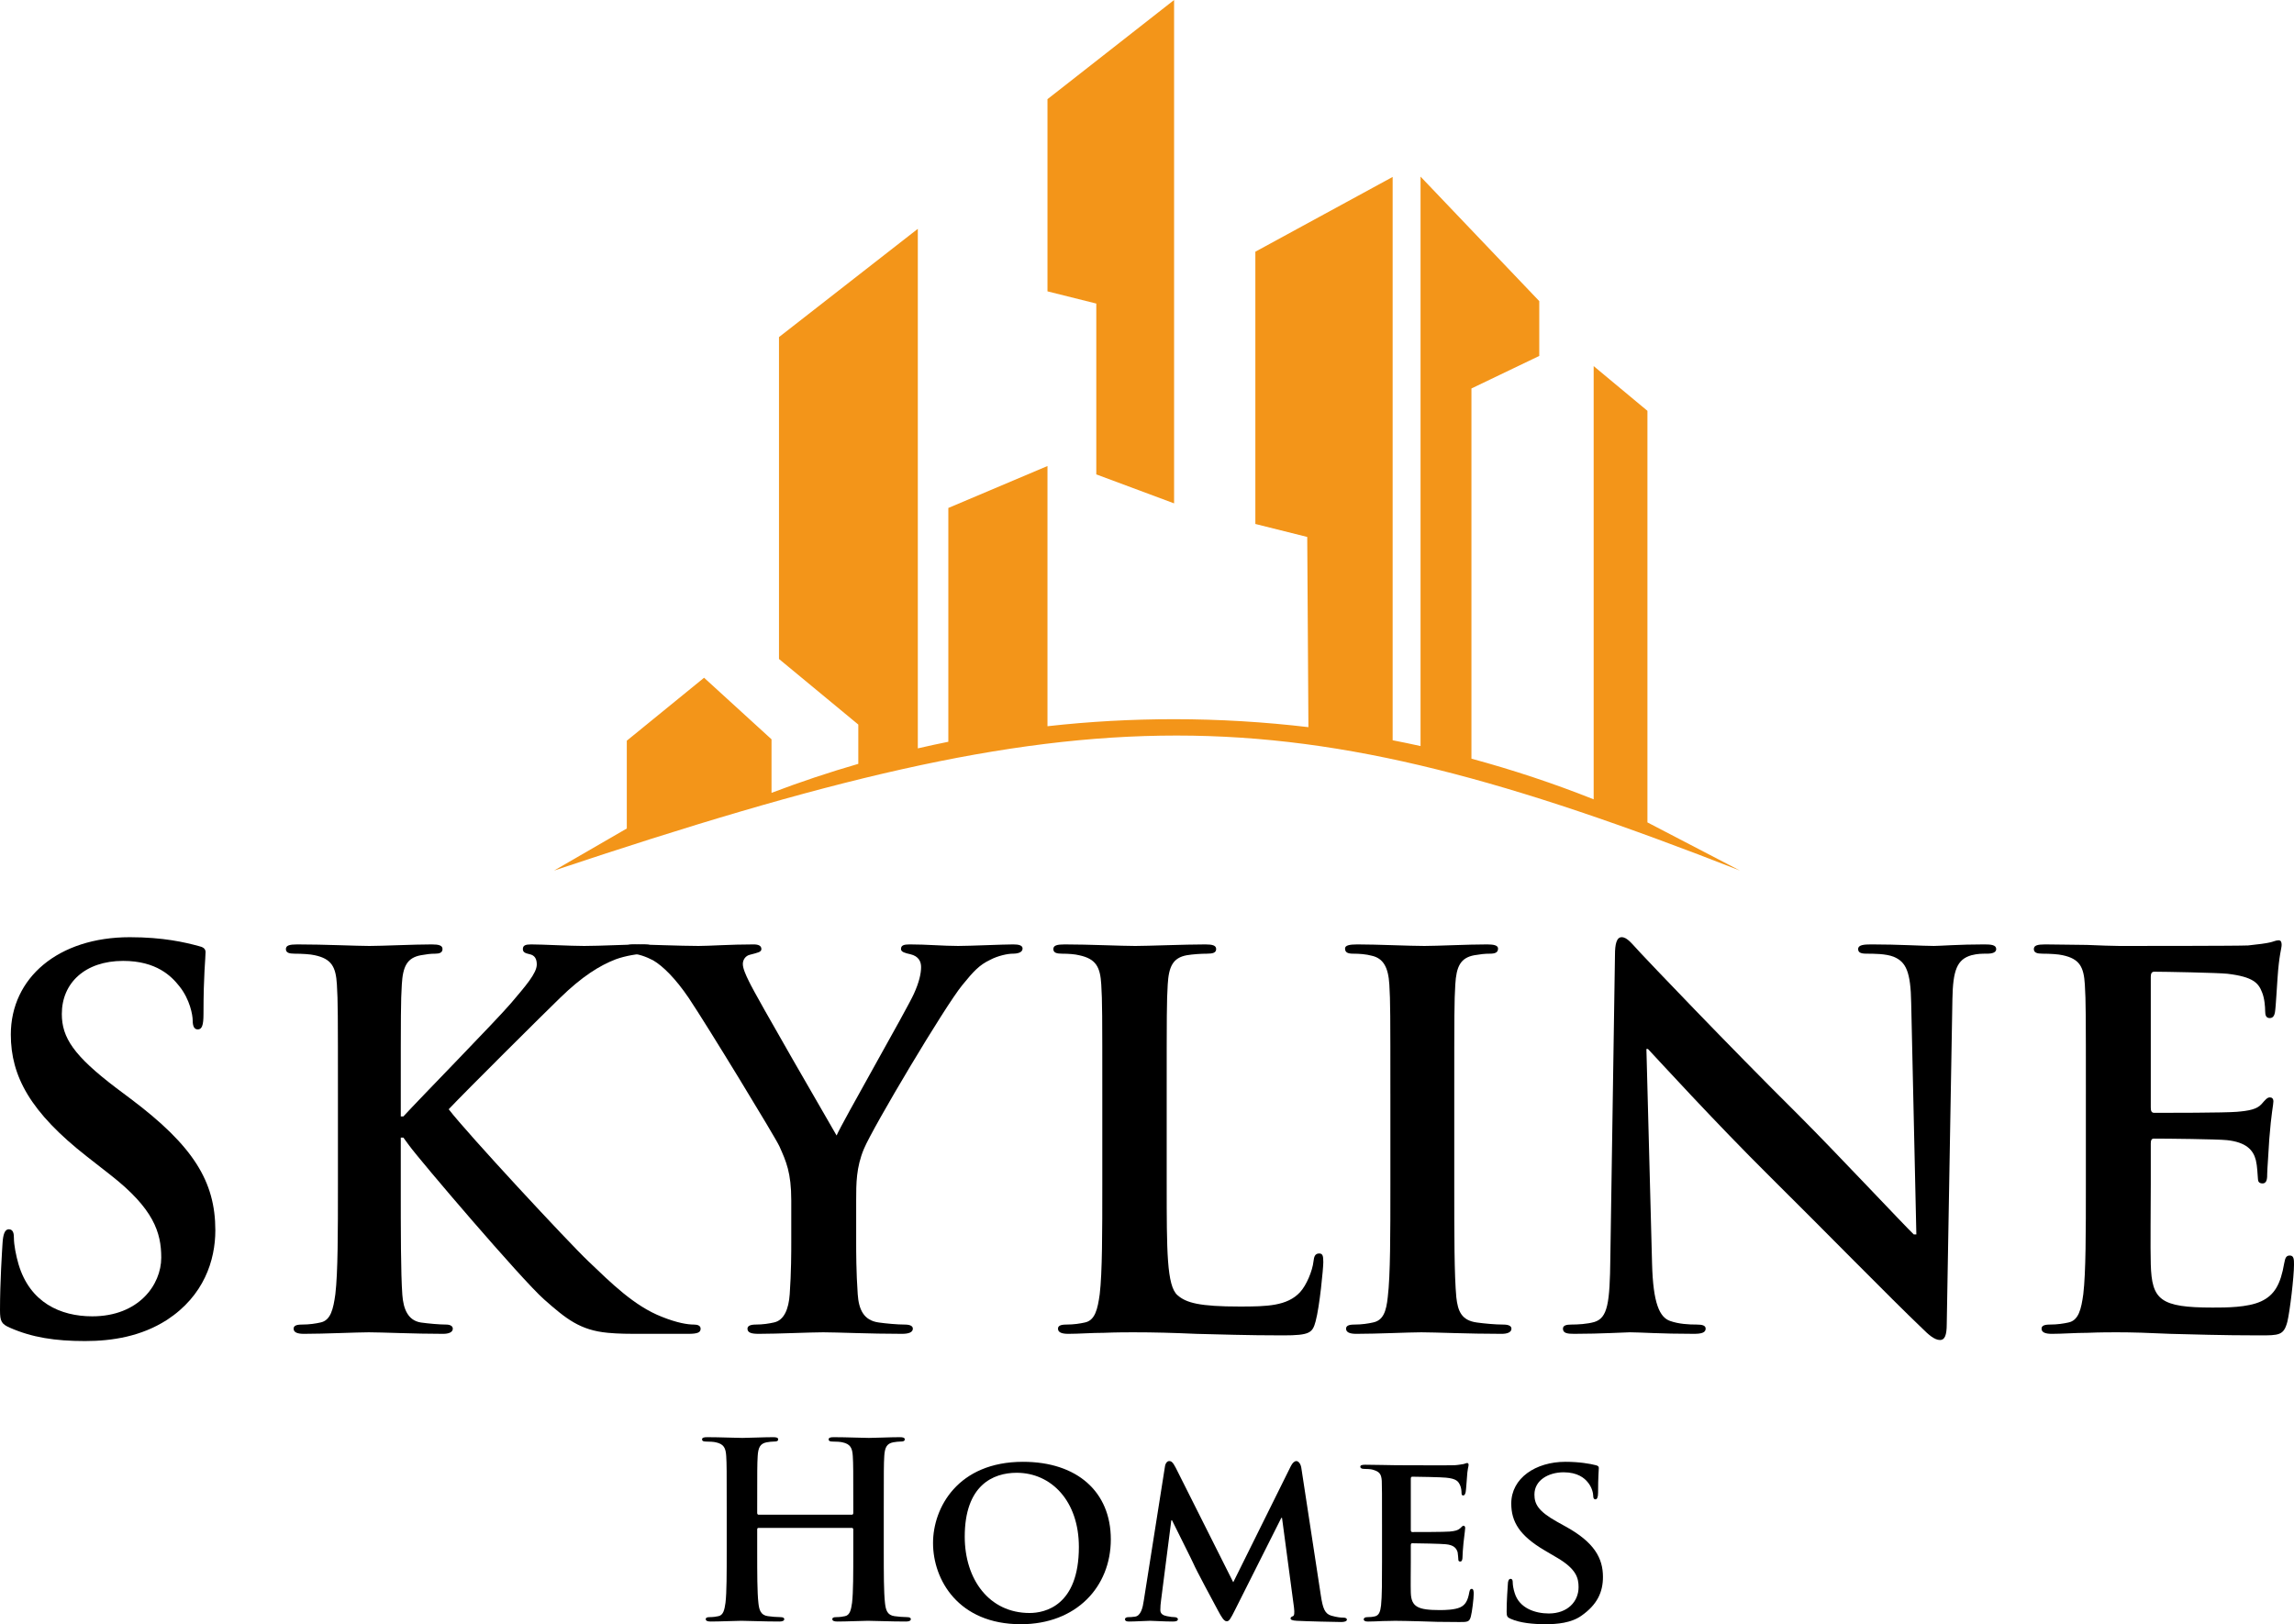
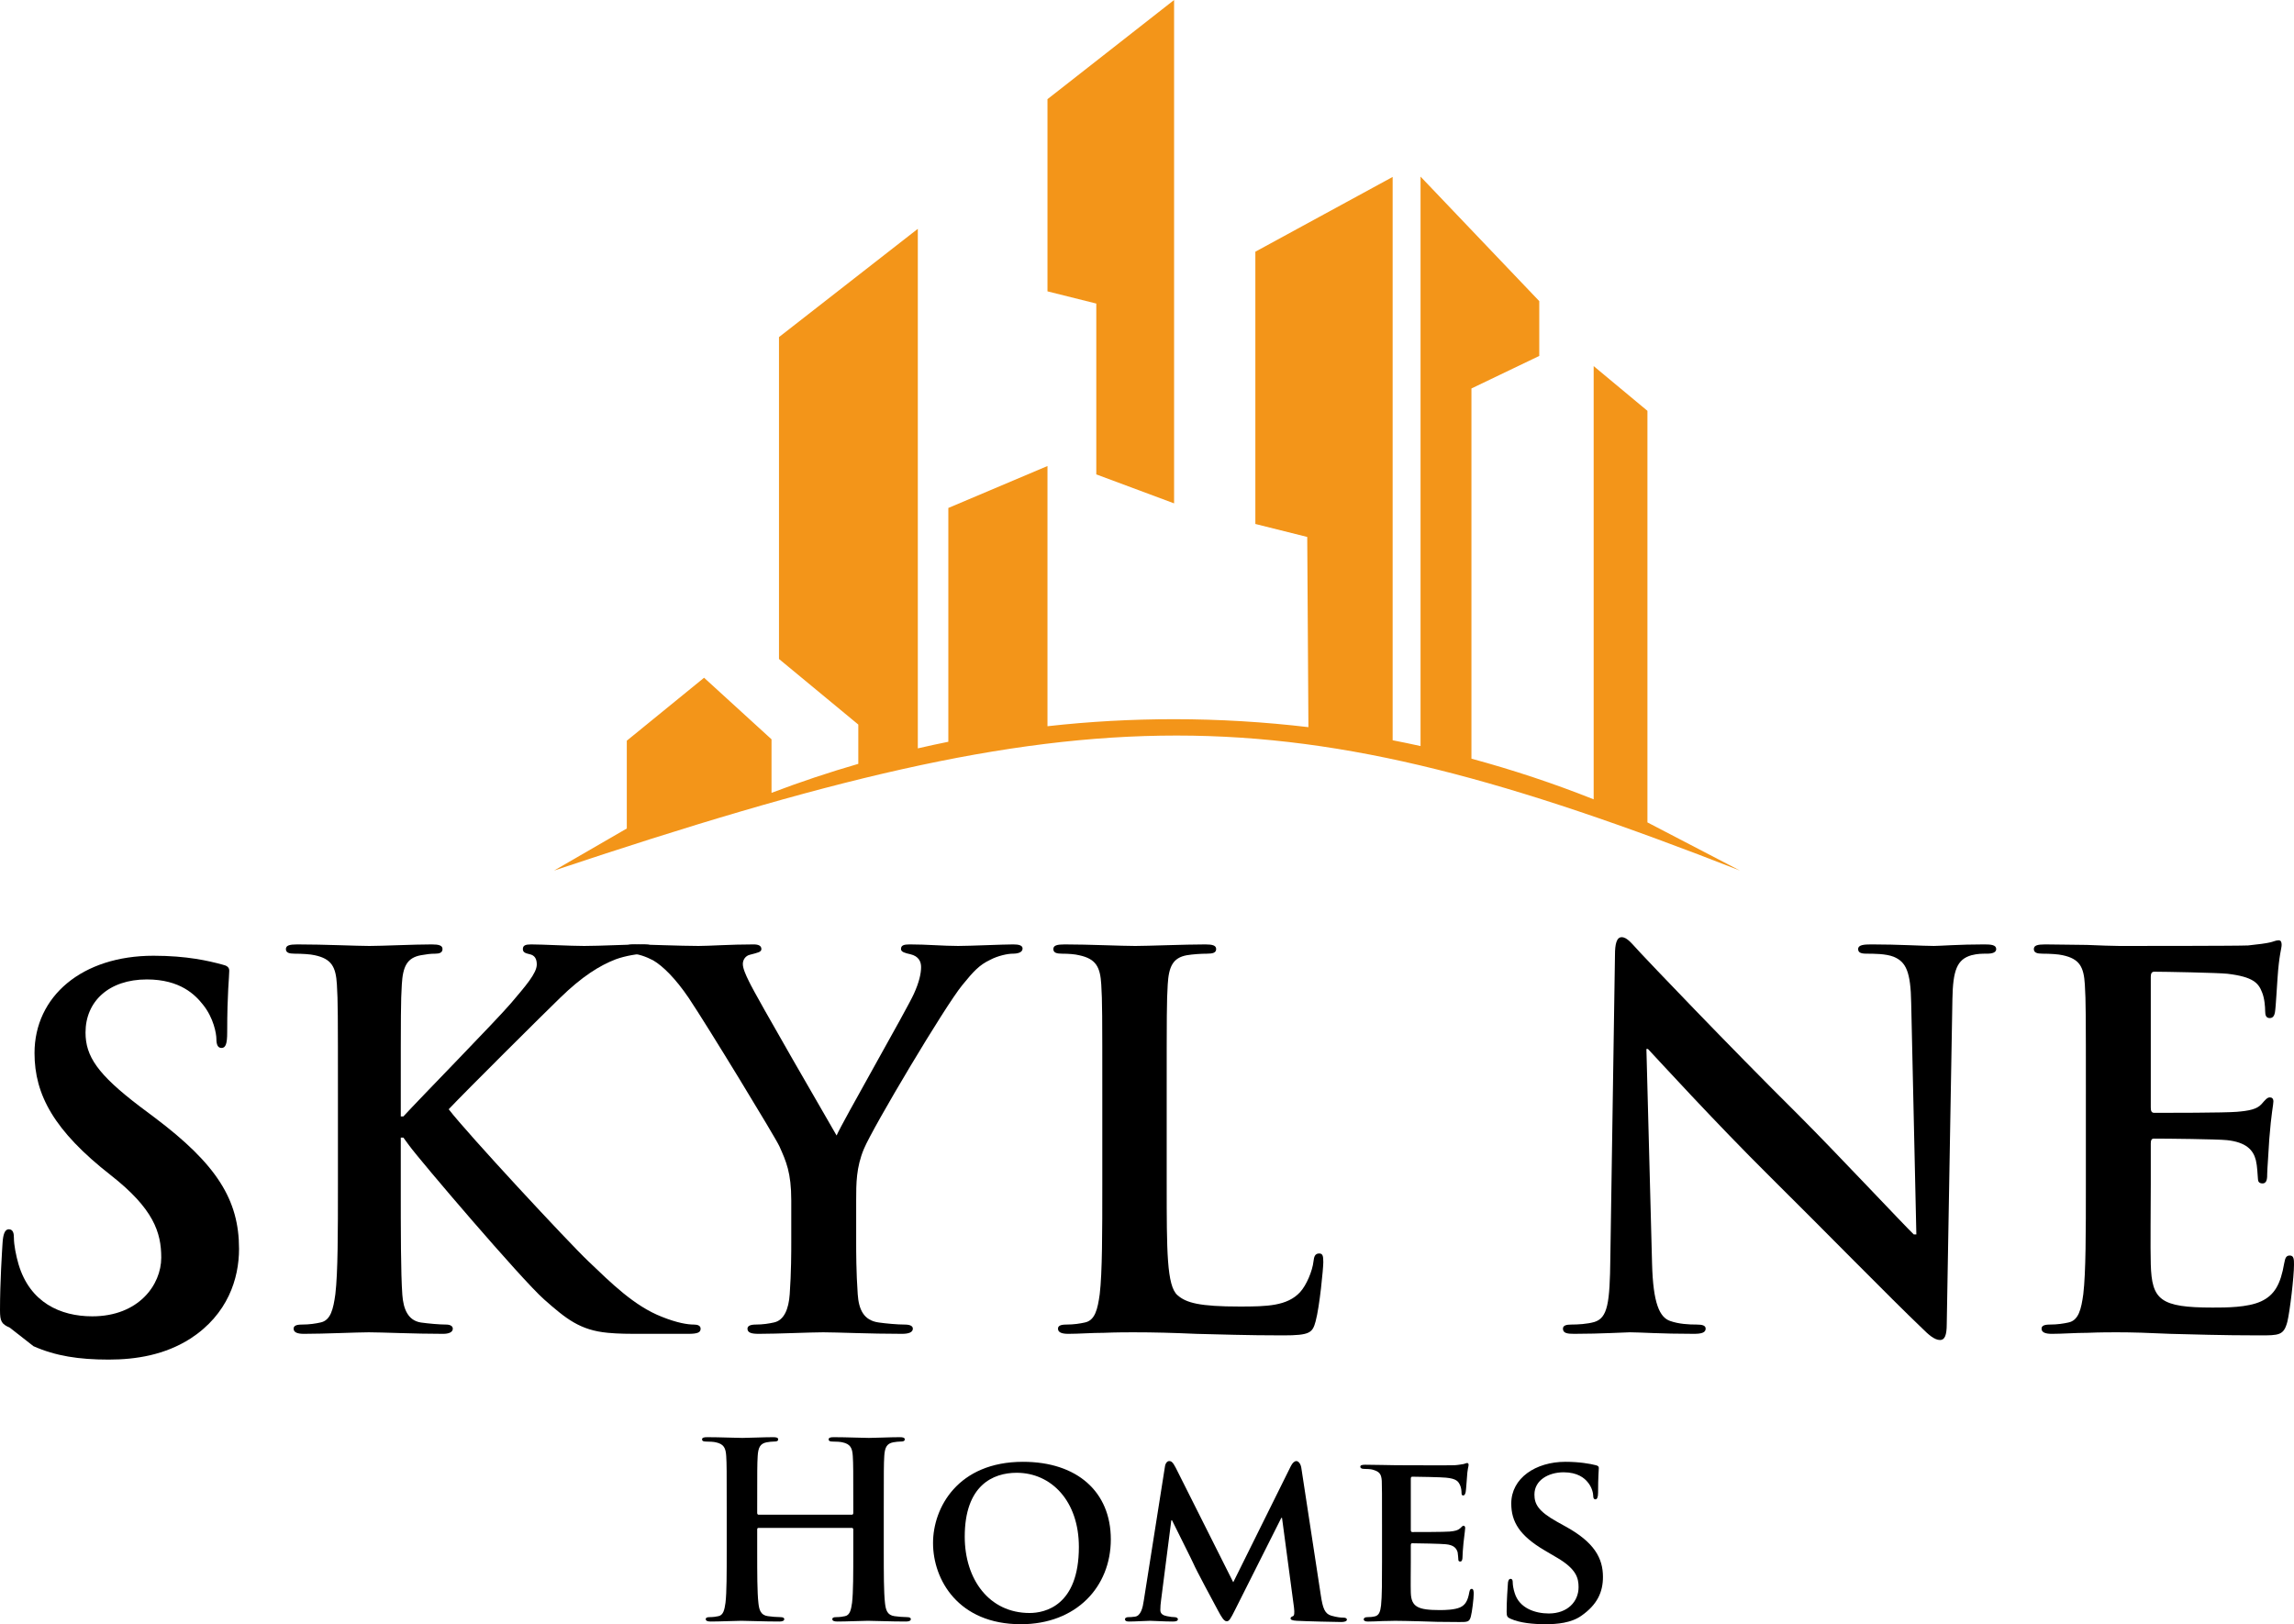
<svg xmlns="http://www.w3.org/2000/svg" xml:space="preserve" width="100%" height="100%" version="1.0" shape-rendering="geometricPrecision" text-rendering="geometricPrecision" image-rendering="optimizeQuality" fill-rule="evenodd" clip-rule="evenodd" viewBox="0 0 23560.1 16682.77">
  <g id="Layer_x0020_1">
-     <path fill="#000000" fill-rule="nonzero" d="M100.54 13636.75c-84.63,-37.08 -100.54,-63.54 -100.54,-179.92 0,-291.04 21.17,-608.47 26.46,-693.14 5.29,-79.3 21.16,-137.51 63.5,-137.51 47.62,0 52.91,47.59 52.91,89.89 0,68.86 21.17,179.92 47.63,269.91 116.38,391.48 428.55,534.32 756.6,534.32 476.18,0 708.98,-322.72 708.98,-603.15 0,-259.22 -79.38,-502.63 -518.51,-846.56l-243.39 -190.42c-582.01,-455.01 -783.06,-825.36 -783.06,-1253.95 0,-582.01 486.77,-1000.01 1222.2,-1000.01 343.93,0 566.14,52.91 703.69,89.95 47.62,10.59 74.08,26.46 74.08,63.5 0,68.8 -21.17,222.25 -21.17,634.9 0,116.38 -15.87,158.75 -58.2,158.75 -37.05,0 -52.92,-31.75 -52.92,-95.22 0,-47.69 -26.42,-211.66 -137.55,-349.21 -79.37,-100.51 -232.8,-259.26 -576.72,-259.26 -391.51,0 -629.6,227.51 -629.6,544.94 0,243.38 121.67,428.59 560.81,761.93l148.17 111.05c640.22,481.51 867.69,846.59 867.69,1349.23 0,306.84 -116.38,671.93 -497.31,920.6 -264.55,169.3 -560.85,216.89 -841.27,216.89 -306.88,0 -544.97,-36.97 -772.48,-137.51z" />
+     <path fill="#000000" fill-rule="nonzero" d="M100.54 13636.75c-84.63,-37.08 -100.54,-63.54 -100.54,-179.92 0,-291.04 21.17,-608.47 26.46,-693.14 5.29,-79.3 21.16,-137.51 63.5,-137.51 47.62,0 52.91,47.59 52.91,89.89 0,68.86 21.17,179.92 47.63,269.91 116.38,391.48 428.55,534.32 756.6,534.32 476.18,0 708.98,-322.72 708.98,-603.15 0,-259.22 -79.38,-502.63 -518.51,-846.56c-582.01,-455.01 -783.06,-825.36 -783.06,-1253.95 0,-582.01 486.77,-1000.01 1222.2,-1000.01 343.93,0 566.14,52.91 703.69,89.95 47.62,10.59 74.08,26.46 74.08,63.5 0,68.8 -21.17,222.25 -21.17,634.9 0,116.38 -15.87,158.75 -58.2,158.75 -37.05,0 -52.92,-31.75 -52.92,-95.22 0,-47.69 -26.42,-211.66 -137.55,-349.21 -79.37,-100.51 -232.8,-259.26 -576.72,-259.26 -391.51,0 -629.6,227.51 -629.6,544.94 0,243.38 121.67,428.59 560.81,761.93l148.17 111.05c640.22,481.51 867.69,846.59 867.69,1349.23 0,306.84 -116.38,671.93 -497.31,920.6 -264.55,169.3 -560.85,216.89 -841.27,216.89 -306.88,0 -544.97,-36.97 -772.48,-137.51z" />
    <path fill="#000000" fill-rule="nonzero" d="M4116.18 11467.45l26.46 0c179.88,-195.76 952.36,-984.11 1105.78,-1163.95 148.16,-174.59 264.55,-306.89 264.55,-396.88 0,-58.17 -21.17,-95.21 -74.05,-105.8 -47.63,-10.58 -68.79,-21.16 -68.79,-52.88 0,-37.08 26.45,-47.66 84.63,-47.66 111.12,0 402.13,15.88 544.97,15.88 164.04,0 455.05,-15.88 619.05,-15.88 52.88,0 89.93,10.58 89.93,47.66 0,37.01 -26.46,47.59 -79.34,47.59 -74.09,0 -206.34,21.17 -306.88,58.21 -164.01,63.5 -343.93,174.62 -571.43,396.84 -164.01,158.68 -962.95,952.36 -1142.83,1142.79 190.47,248.67 1227.49,1365.1 1433.83,1560.85 232.8,222.18 470.89,460.31 756.6,571.4 158.75,63.53 264.55,79.37 328.05,79.37 37.04,0 68.79,10.55 68.79,42.3 0,37.08 -26.45,52.92 -127,52.92l-460.3 0c-158.71,0 -253.96,0 -365.09,-10.55 -285.71,-26.46 -428.55,-142.91 -656.06,-343.96 -232.8,-206.34 -1275.12,-1428.53 -1386.24,-1581.99l-58.17 -79.37 -26.46 0 0 481.5c0,486.79 0,904.73 15.87,1132.27 10.59,148.13 58.21,264.58 190.47,285.72 74.08,10.54 190.46,21.16 259.25,21.16 42.34,0 68.76,15.84 68.76,42.3 0,37.08 -42.3,52.92 -100.51,52.92 -296.29,0 -629.6,-15.84 -761.89,-15.84 -121.71,0 -455.01,15.84 -666.64,15.84 -68.8,0 -105.84,-15.84 -105.84,-52.92 0,-26.46 21.17,-42.3 84.67,-42.3 79.37,0 142.84,-10.62 190.46,-21.16 105.84,-21.14 132.3,-137.59 153.46,-291.05 26.46,-222.21 26.46,-640.15 26.46,-1126.94l0 -931.22c0,-804.19 0,-952.36 -10.62,-1121.66 -10.55,-179.88 -52.88,-264.51 -227.47,-301.55 -42.37,-10.59 -132.29,-15.88 -206.37,-15.88 -58.18,0 -89.93,-10.58 -89.93,-47.59 0,-37.08 37.01,-47.66 116.38,-47.66 280.43,0 613.73,15.88 740.73,15.88 127,0 460.31,-15.88 640.22,-15.88 74.05,0 111.09,10.58 111.09,47.66 0,37.01 -31.75,47.59 -74.08,47.59 -52.88,0 -84.63,5.29 -148.13,15.88 -142.84,26.45 -185.18,116.38 -195.76,301.55 -10.58,169.3 -10.58,317.47 -10.58,1121.66l0 232.83z" />
    <path fill="#000000" fill-rule="nonzero" d="M8126.51 12329.89c0,-285.75 -52.92,-402.09 -121.67,-555.55 -37.08,-84.66 -746.06,-1248.65 -931.23,-1523.75 -132.26,-195.83 -264.55,-328.05 -365.06,-386.29 -68.79,-37.01 -158.71,-68.76 -222.21,-68.76 -42.33,0 -79.37,-10.62 -79.37,-47.59 0,-31.78 37.04,-47.66 100.5,-47.66 95.25,0 492.09,15.88 666.68,15.88 111.09,0 328.05,-15.88 566.14,-15.88 52.88,0 79.34,15.88 79.34,47.66 0,31.72 -37.04,36.97 -116.38,58.14 -47.63,10.62 -74.09,52.92 -74.09,95.25 0,42.33 26.46,105.8 63.5,179.88 74.09,158.75 814.78,1433.83 899.45,1582 52.91,-127 719.56,-1290.96 793.64,-1455.03 52.92,-116.35 74.08,-206.27 74.08,-275.1 0,-52.88 -21.16,-111.09 -111.12,-132.26 -47.63,-10.58 -95.25,-21.16 -95.25,-52.88 0,-37.07 26.46,-47.66 89.96,-47.66 174.59,0 343.92,15.88 497.34,15.88 116.42,0 465.63,-15.88 566.14,-15.88 58.21,0 95.22,10.59 95.22,42.34 0,37.04 -42.3,52.91 -100.51,52.91 -52.92,0 -153.42,21.17 -232.8,63.47 -111.12,52.91 -169.33,116.41 -285.71,259.29 -174.59,211.59 -915.32,1455 -1010.57,1682.5 -79.38,190.42 -79.38,354.5 -79.38,529.09l0 433.81c0,84.67 0,306.88 15.88,529.09 10.58,153.46 58.21,269.88 216.96,291.05 74.05,10.54 190.46,21.16 264.51,21.16 58.21,0 84.67,15.84 84.67,42.3 0,37.08 -42.34,52.92 -111.09,52.92 -333.34,0 -666.68,-15.84 -809.52,-15.84 -132.29,0 -465.6,15.84 -661.39,15.84 -74.05,0 -116.38,-10.55 -116.38,-52.92 0,-26.46 26.46,-42.3 84.63,-42.3 74.08,0 137.58,-10.62 185.21,-21.16 105.8,-21.17 153.42,-137.59 164,-291.05 15.88,-222.21 15.88,-444.42 15.88,-529.09l0 -433.81z" />
    <path fill="#000000" fill-rule="nonzero" d="M11982.38 12165.83c0,677.23 0,1042.35 111.08,1137.57 89.96,79.37 227.58,116.38 640.22,116.38 280.43,0 486.8,-5.26 619.02,-148.13 63.54,-68.79 126.97,-216.92 137.58,-317.43 5.33,-47.63 15.84,-79.38 58.25,-79.38 36.97,0 42.3,26.46 42.3,89.89 0,58.25 -37.08,455.05 -79.38,608.51 -31.78,116.42 -58.24,142.8 -333.34,142.8 -380.89,0 -656.02,-10.51 -894.15,-15.84 -238.09,-10.54 -428.58,-15.84 -645.5,-15.84 -58.17,0 -174.59,0 -301.56,5.3 -121.7,0 -259.25,10.54 -365.09,10.54 -68.79,0 -105.83,-15.84 -105.83,-52.91 0,-26.46 21.2,-42.3 84.67,-42.3 79.37,0 142.87,-10.62 190.46,-21.17 105.84,-21.13 132.29,-137.58 153.46,-291.04 26.46,-222.21 26.46,-640.15 26.46,-1126.95l0 -931.18c0,-804.23 0,-952.39 -10.58,-1121.66 -10.59,-179.91 -52.92,-264.51 -227.51,-301.59 -42.33,-10.58 -105.83,-15.84 -174.63,-15.84 -58.17,0 -89.92,-10.62 -89.92,-47.62 0,-37.08 37.04,-47.66 116.38,-47.66 248.71,0 582.02,15.91 724.89,15.91 126.97,0 513.14,-15.91 719.52,-15.91 74.08,0 111.12,10.58 111.12,47.66 0,37 -31.75,47.62 -95.21,47.62 -58.21,0 -142.91,5.26 -206.34,15.84 -142.88,26.46 -185.18,116.42 -195.8,301.59 -10.57,169.27 -10.57,317.43 -10.57,1121.66l0 931.18z" />
-     <path fill="#000000" fill-rule="nonzero" d="M14279.6 11234.63c0,-804.23 0,-952.36 -10.55,-1121.65 -10.62,-179.92 -63.54,-269.81 -179.88,-296.27 -58.25,-15.91 -127,-21.16 -190.54,-21.16 -52.91,0 -84.59,-10.62 -84.59,-52.92 0,-31.75 42.29,-42.33 126.96,-42.33 201.08,0 534.35,15.87 687.78,15.87 132.29,0 444.5,-15.87 645.47,-15.87 68.83,0 111.16,10.58 111.16,42.33 0,42.3 -31.78,52.92 -84.7,52.92 -52.84,0 -95.21,5.25 -158.68,15.84 -142.91,26.45 -185.21,116.41 -195.75,301.59 -10.59,169.29 -10.59,317.42 -10.59,1121.65l0 931.18c0,513.26 0,931.23 21.13,1158.74 15.91,142.84 52.92,238.12 211.67,259.29 74.08,10.55 190.47,21.13 269.84,21.13 58.21,0 84.67,15.88 84.67,42.33 0,37.05 -42.37,52.92 -100.54,52.92 -349.18,0 -682.52,-15.87 -825.43,-15.87 -121.68,0 -454.95,15.87 -666.61,15.87 -68.79,0 -105.84,-15.87 -105.84,-52.92 0,-26.45 21.14,-42.33 84.67,-42.33 79.38,0 142.84,-10.58 190.43,-21.13 105.83,-21.17 137.62,-111.16 153.46,-264.58 26.46,-222.22 26.46,-640.19 26.46,-1153.45l0 -931.18z" />
    <path fill="#000000" fill-rule="nonzero" d="M16967.25 12980.67c10.62,412.64 79.38,550.26 185.21,587.23 89.92,31.79 190.43,37.08 275.13,37.08 58.21,0 89.92,10.55 89.92,42.3 0,42.4 -47.62,52.91 -121.7,52.91 -343.89,0 -555.56,-15.84 -656.06,-15.84 -47.63,0 -296.3,15.84 -571.4,15.84 -68.79,0 -116.38,-5.29 -116.38,-52.91 0,-31.75 31.75,-42.3 84.6,-42.3 68.82,0 164.07,-5.29 238.12,-26.46 137.55,-42.3 158.75,-195.76 164.01,-656.06l47.66 -3116.36c0,-105.8 15.84,-179.88 68.75,-179.88 58.18,0 105.84,68.79 195.76,164.01 63.47,68.79 867.69,915.38 1640.21,1682.53 359.76,359.8 1074.06,1121.65 1163.95,1206.32l26.46 0 -52.92 -2375.6c-5.29,-322.75 -52.91,-423.3 -179.88,-476.21 -79.3,-31.72 -206.3,-31.72 -280.35,-31.72 -63.54,0 -84.7,-15.87 -84.7,-47.62 0,-42.37 58.24,-47.63 137.54,-47.63 275.17,0 529.1,15.88 640.23,15.88 58.2,0 259.29,-15.88 518.47,-15.88 68.87,0 121.71,5.26 121.71,47.63 0,31.75 -31.71,47.62 -95.25,47.62 -52.92,0 -95.21,0 -158.68,15.84 -148.2,42.34 -190.5,153.46 -195.79,449.72l-58.17 3338.58c0,116.38 -21.17,164.04 -68.83,164.04 -58.17,0 -121.67,-58.21 -179.85,-116.45 -333.34,-317.43 -1010.56,-1010.5 -1560.83,-1555.51 -576.72,-571.42 -1164.02,-1216.86 -1259.24,-1317.4l-15.84 0 58.14 2206.3z" />
    <path fill="#000000" fill-rule="nonzero" d="M21422.62 11234.63c0,-804.23 0,-952.36 -10.61,-1121.65 -10.62,-179.92 -52.92,-264.52 -227.51,-301.59 -42.3,-10.59 -132.29,-15.84 -206.38,-15.84 -58.13,0 -89.88,-10.62 -89.88,-47.63 0,-37.04 36.97,-47.62 116.34,-47.62 142.91,0 296.37,5.25 428.59,5.25 137.59,5.33 259.26,10.62 333.34,10.62 169.3,0 1222.2,0 1322.71,-5.29 100.54,-10.58 185.2,-21.17 227.5,-31.75 26.46,-5.26 58.25,-21.17 84.7,-21.17 26.46,0 31.68,21.17 31.68,47.59 0,37.08 -26.38,100.54 -42.29,343.96 -5.3,52.92 -15.84,285.68 -26.46,349.22 -5.29,26.45 -15.84,58.13 -52.92,58.13 -37.01,0 -47.62,-26.46 -47.62,-74.05 0,-37 -5.3,-127 -31.68,-190.46 -37.08,-95.21 -90,-158.75 -354.51,-190.43 -89.99,-10.62 -645.55,-21.2 -751.31,-21.2 -26.46,0 -37.08,15.87 -37.08,52.88l0 1338.62c0,37 5.33,58.24 37.08,58.24 116.38,0 724.85,0 846.53,-10.62 127,-10.62 206.37,-26.46 254,-79.37 36.97,-42.3 58.13,-68.76 84.59,-68.76 21.24,0 37.08,10.62 37.08,42.3 0,31.75 -21.17,116.45 -42.3,386.25 -5.33,105.84 -21.24,317.42 -21.24,354.5 0,42.3 0,100.54 -47.62,100.54 -36.97,0 -47.59,-21.17 -47.59,-47.62 -5.33,-52.92 -5.33,-121.75 -21.17,-190.49 -26.46,-105.84 -100.5,-185.14 -296.26,-206.38 -100.54,-10.55 -624.35,-15.84 -751.31,-15.84 -26.46,0 -31.79,21.13 -31.79,52.92l0 417.92c0,179.92 -5.29,666.72 0,820.18 10.62,365.02 95.25,444.39 634.97,444.39 137.51,0 359.72,0 497.31,-63.53 137.55,-63.43 201.05,-174.59 238.05,-391.48 10.62,-58.24 21.24,-79.38 58.25,-79.38 42.29,0 42.29,42.3 42.29,95.22 0,121.74 -42.29,481.47 -68.75,587.3 -37.01,137.55 -84.63,137.55 -285.68,137.55 -396.88,0 -687.85,-10.55 -915.35,-15.84 -227.55,-10.55 -391.52,-15.87 -550.27,-15.87 -58.21,0 -174.59,0 -301.59,5.32 -121.67,0 -259.25,10.55 -365.02,10.55 -68.86,0 -105.83,-15.87 -105.83,-52.92 0,-26.45 21.13,-42.33 84.6,-42.33 79.37,0 142.91,-10.58 190.5,-21.13 105.83,-21.17 132.29,-137.62 153.46,-291.04 26.45,-222.22 26.45,-640.19 26.45,-1126.99l0 -931.18z" />
    <path fill="#000000" fill-rule="nonzero" d="M8748.51 15558.15c7.51,0 15.02,-5.04 15.02,-17.57l0 -52.56c0,-380.68 0,-450.85 -5,-531.04 -5.01,-85.16 -25.05,-125.2 -107.71,-142.77 -20.04,-4.97 -62.62,-7.51 -97.68,-7.51 -27.55,0 -42.58,-4.94 -42.58,-22.51 0,-17.53 17.53,-22.54 52.6,-22.54 135.25,0 293.05,7.51 360.68,7.51 60.11,0 217.91,-7.51 315.59,-7.51 35.07,0 52.6,5.01 52.6,22.54 0,17.57 -15.03,22.51 -45.08,22.51 -20.04,0 -42.58,2.54 -72.64,7.51 -67.63,12.56 -87.67,55.14 -92.68,142.77 -5.01,80.19 -5.01,150.36 -5.01,531.04l0 440.83c0,230.4 0,428.27 12.53,535.97 7.51,70.14 22.54,125.28 97.68,135.26 35.07,5.04 90.17,9.98 127.74,9.98 27.56,0 40.08,7.59 40.08,20.08 0,17.56 -20.04,25.08 -50.1,25.08 -162.8,0 -320.6,-7.52 -390.73,-7.52 -57.61,0 -215.41,7.52 -313.09,7.52 -35.07,0 -52.6,-7.52 -52.6,-25.08 0,-12.49 10.02,-20.08 40.07,-20.08 37.57,0 67.63,-4.94 90.17,-9.98 50.1,-9.98 62.62,-65.12 72.64,-137.73 12.52,-105.23 12.52,-303.1 12.52,-533.5l0 -220.42c0,-9.98 -7.51,-15.02 -15.02,-15.02l-956.81 0c-7.48,0 -15.03,2.46 -15.03,15.02l0 220.42c0,230.4 0,428.27 12.53,535.97 7.55,70.14 22.54,125.28 97.68,135.26 35.07,5.04 90.17,9.98 127.74,9.98 27.55,0 40.08,7.59 40.08,20.08 0,17.56 -20.04,25.08 -50.1,25.08 -162.8,0 -320.6,-7.52 -390.73,-7.52 -57.58,0 -215.41,7.52 -315.56,7.52 -32.56,0 -50.1,-7.52 -50.1,-25.08 0,-12.49 9.99,-20.08 40.04,-20.08 37.57,0 67.63,-4.94 90.21,-9.98 50.06,-9.98 62.58,-65.12 72.64,-137.73 12.52,-105.23 12.52,-303.1 12.52,-533.5l0 -440.83c0,-380.68 0,-450.85 -5.01,-531.04 -5.05,-85.16 -25.05,-125.2 -107.74,-142.77 -20.04,-4.97 -62.62,-7.51 -97.65,-7.51 -27.55,0 -42.58,-4.94 -42.58,-22.51 0,-17.53 17.5,-22.54 52.57,-22.54 135.25,0 293.08,7.51 360.71,7.51 60.08,0 217.88,-7.51 315.56,-7.51 35.07,0 52.6,5.01 52.6,22.54 0,17.57 -15.03,22.51 -45.08,22.51 -20.04,0 -42.59,2.54 -72.64,7.51 -67.63,12.56 -87.67,55.14 -92.68,142.77 -5.01,80.19 -5.01,150.36 -5.01,531.04l0 52.56c0,12.53 7.55,17.57 15.03,17.57l956.81 0z" />
    <path fill="#000000" fill-rule="nonzero" d="M11080.37 15888.74c0,-470.89 -283,-761.44 -638.67,-761.44 -245.46,0 -533.54,130.28 -533.54,656.24 0,438.33 250.51,784.01 666.26,784.01 155.33,0 505.95,-72.67 505.95,-678.81zm-1497.79 -40.04c0,-363.19 255.48,-834.04 924.21,-834.04 556.05,0 901.7,308.05 901.7,796.43 0,488.46 -355.67,871.68 -924.21,871.68 -641.21,0 -901.7,-455.86 -901.7,-834.07z" />
    <path fill="#000000" fill-rule="nonzero" d="M11964.57 15062.19c5.04,-35.06 25,-55.1 42.57,-55.1 22.54,0 37.54,10.05 67.59,67.63l591.12 1177.22 591.11 -1192.22c17.57,-35.06 37.61,-52.63 57.61,-52.63 17.57,0 42.58,22.58 50.09,67.63l200.42 1309.97c20,132.71 40.04,190.39 107.7,210.36 62.62,17.57 97.61,20.07 125.2,20.07 20.04,0 35.07,7.48 35.07,20.04 0,17.5 -25.01,25.08 -57.61,25.08 -55.11,0 -368.2,-7.58 -455.86,-12.56 -52.56,-2.54 -65.12,-12.52 -65.12,-25.08 0,-9.98 10.02,-17.5 25.08,-22.51 12.49,-5.04 17.5,-30.05 10.02,-90.2l-122.73 -919.24 -7.52 0 -473.43 941.85c-50.09,100.19 -62.61,120.16 -87.63,120.16 -27.55,0 -52.56,-42.58 -87.63,-107.71 -52.67,-97.61 -227.93,-423.26 -253.01,-483.41 -17.5,-40.04 -147.81,-297.99 -220.41,-445.8l-7.52 0 -105.22 821.55c-4.94,37.53 -7.52,65.08 -7.52,100.15 0,40.11 30.13,55.14 67.66,62.65 37.57,7.52 57.61,9.99 77.68,9.99 19.97,0 35.07,10.05 35.07,20.03 0,20.08 -20.08,25.09 -52.67,25.09 -92.63,0 -192.82,-7.52 -232.9,-7.52 -42.58,0 -147.78,7.52 -217.91,7.52 -22.54,0 -40.07,-5.01 -40.07,-25.09 0,-9.98 12.52,-20.03 35.06,-20.03 17.53,0 32.56,0 67.63,-4.98 60.11,-7.51 80.15,-92.67 90.17,-162.8l217.91 -1380.11z" />
    <path fill="#000000" fill-rule="nonzero" d="M14193.74 15660.81c0,-323.07 0,-383.22 -2.46,-450.81 -5.05,-72.64 -25.09,-95.18 -95.25,-115.22 -17.5,-5.01 -55.11,-7.51 -87.63,-7.51 -22.55,0 -37.54,-7.52 -37.54,-22.51 0,-15.1 17.5,-20.07 50.09,-20.07 115.19,0 255.42,4.97 318.03,4.97 70.14,0 558.59,2.54 601.17,0 40.04,-2.51 75.11,-9.98 92.68,-12.49 12.49,-2.54 25.01,-10.05 35.06,-10.05 12.49,0 15.03,10.05 15.03,20.03 0,15.03 -12.52,40.12 -17.57,137.76 -2.47,22.58 -7.51,115.26 -12.52,140.27 -2.51,10.05 -7.51,35.07 -25.01,35.07 -15.03,0 -17.57,-9.99 -17.57,-27.56 0,-15.03 -2.51,-52.56 -15.03,-77.64 -17.5,-37.54 -35.07,-67.6 -145.24,-77.65 -37.57,-4.97 -300.56,-9.98 -345.68,-9.98 -9.99,0 -15.03,7.51 -15.03,20.03l0 526c0,12.48 2.54,22.54 15.03,22.54 50.09,0 335.66,0 385.76,-5.05 52.6,-5.01 82.62,-12.52 105.16,-32.52 17.57,-15.07 25.08,-27.55 35.07,-27.55 10.05,0 17.57,9.98 17.57,22.54 0,12.52 -5.05,47.52 -17.57,155.29 -4.98,42.58 -9.99,127.74 -9.99,142.77 0,17.5 -2.5,47.55 -22.54,47.55 -15.03,0 -20.04,-7.51 -20.04,-17.49 -2.5,-22.55 -2.5,-50.1 -7.51,-77.68 -12.56,-42.58 -40.11,-75.15 -122.73,-82.66 -40.08,-4.97 -290.55,-10.02 -345.69,-10.02 -9.98,0 -12.52,10.02 -12.52,22.54l0 170.32c0,72.64 -2.47,253.02 0,315.6 5.04,145.31 72.7,177.83 298.06,177.83 57.61,0 150.28,-2.5 207.89,-27.58 55.1,-25.01 80.19,-70.06 95.22,-157.76 4.97,-22.55 9.98,-32.53 25.01,-32.53 17.57,0 20.04,27.55 20.04,50.09 0,47.52 -17.5,192.87 -30.03,235.45 -15.02,55.1 -35.06,55.1 -117.75,55.1 -165.32,0 -298.07,-2.54 -405.77,-7.58 -107.7,-2.47 -190.32,-4.94 -255.41,-4.94 -25.08,0 -72.71,2.47 -125.27,2.47 -52.56,2.47 -107.7,5.01 -152.82,5.01 -27.49,0 -42.51,-7.48 -42.51,-22.51 0,-10.05 7.51,-22.61 34.99,-22.61 32.6,0 57.68,-2.47 77.65,-7.52 45.12,-9.98 57.61,-50.09 65.12,-112.64 10.05,-90.21 10.05,-258.06 10.05,-453.39l0 -375.71z" />
    <path fill="#000000" fill-rule="nonzero" d="M15516.18 16627.65c-35,-15.03 -42.51,-25.09 -42.51,-72.64 0,-115.18 9.98,-247.97 12.45,-283.04 0,-32.59 10.09,-55.13 27.59,-55.13 20.04,0 22.51,20.07 22.51,35.1 0,27.55 7.51,72.6 20.07,110.24 47.59,157.76 212.9,210.36 350.62,210.36 190.4,0 305.58,-120.26 305.58,-270.51 0,-92.67 -22.51,-185.35 -217.84,-300.57l-127.78 -75.1c-260.49,-152.83 -345.65,-295.59 -345.65,-483.41 0,-260.53 250.44,-428.31 556.02,-428.31 142.77,0 255.48,20 313.09,35.03 20.07,5.01 30.05,12.52 30.05,27.55 0,27.55 -7.51,87.7 -7.51,255.48 0,45.12 -9.98,67.67 -27.55,67.67 -15.03,0 -22.55,-12.56 -22.55,-37.61 0,-20 -9.98,-85.2 -57.6,-140.23 -32.53,-40.11 -102.66,-100.19 -245.43,-100.19 -157.76,0 -300.53,82.62 -300.53,227.93 0,95.15 35.06,170.32 232.87,280.5l90.2 50.09c290.55,160.34 380.68,323.07 380.68,515.94 0,157.87 -60.07,285.61 -220.41,398.25 -105.17,75.18 -250.47,87.7 -368.16,87.7 -127.74,0 -263,-12.52 -358.21,-55.1z" />
    <path fill="#F39519" fill-rule="nonzero" d="M16919.64 8447.07l0 -4227.27 -552.17 -459.46 0 4449.87c-407.56,-162.42 -826.77,-301.62 -1255.39,-417.79l0 -3802.35 696.66 -334.22 0 -562.93 -1219.3 -1278.85 0 5848.88c-95.08,-21.24 -190.64,-40.85 -286.49,-59.55l0 -5786.02 -1410.09 767.9 0 2796.54 532.83 133.35 12.14 1953.57c-452.47,-53.23 -912.6,-81.74 -1379.57,-81.74 -439.52,0 -873.51,24.31 -1300.37,72.22l0 -2672.68 -1018.36 430.92 0 2401.39c-105.16,21.24 -209.48,43.78 -313.3,67.8l0 -5336.39 -1425.86 1112.2 0 3306.02 814.63 673.66 0 403.51c-302.43,87.45 -599.65,187.04 -891.32,297.89l0 -550.05 -692.68 -632.25 -793.68 646.71 0 901.73 -746.97 431.98c5530.92,-1850.78 7460.5,-1847.21 12179.39,0l-950.1 -494.59z" />
    <polygon fill="#F39519" fill-rule="nonzero" points="11259.22,4872.68 12058.25,5170.24 12058.25,0 10757.89,1018.58 10757.89,2992.51 11259.22,3117.92 " />
  </g>
</svg>